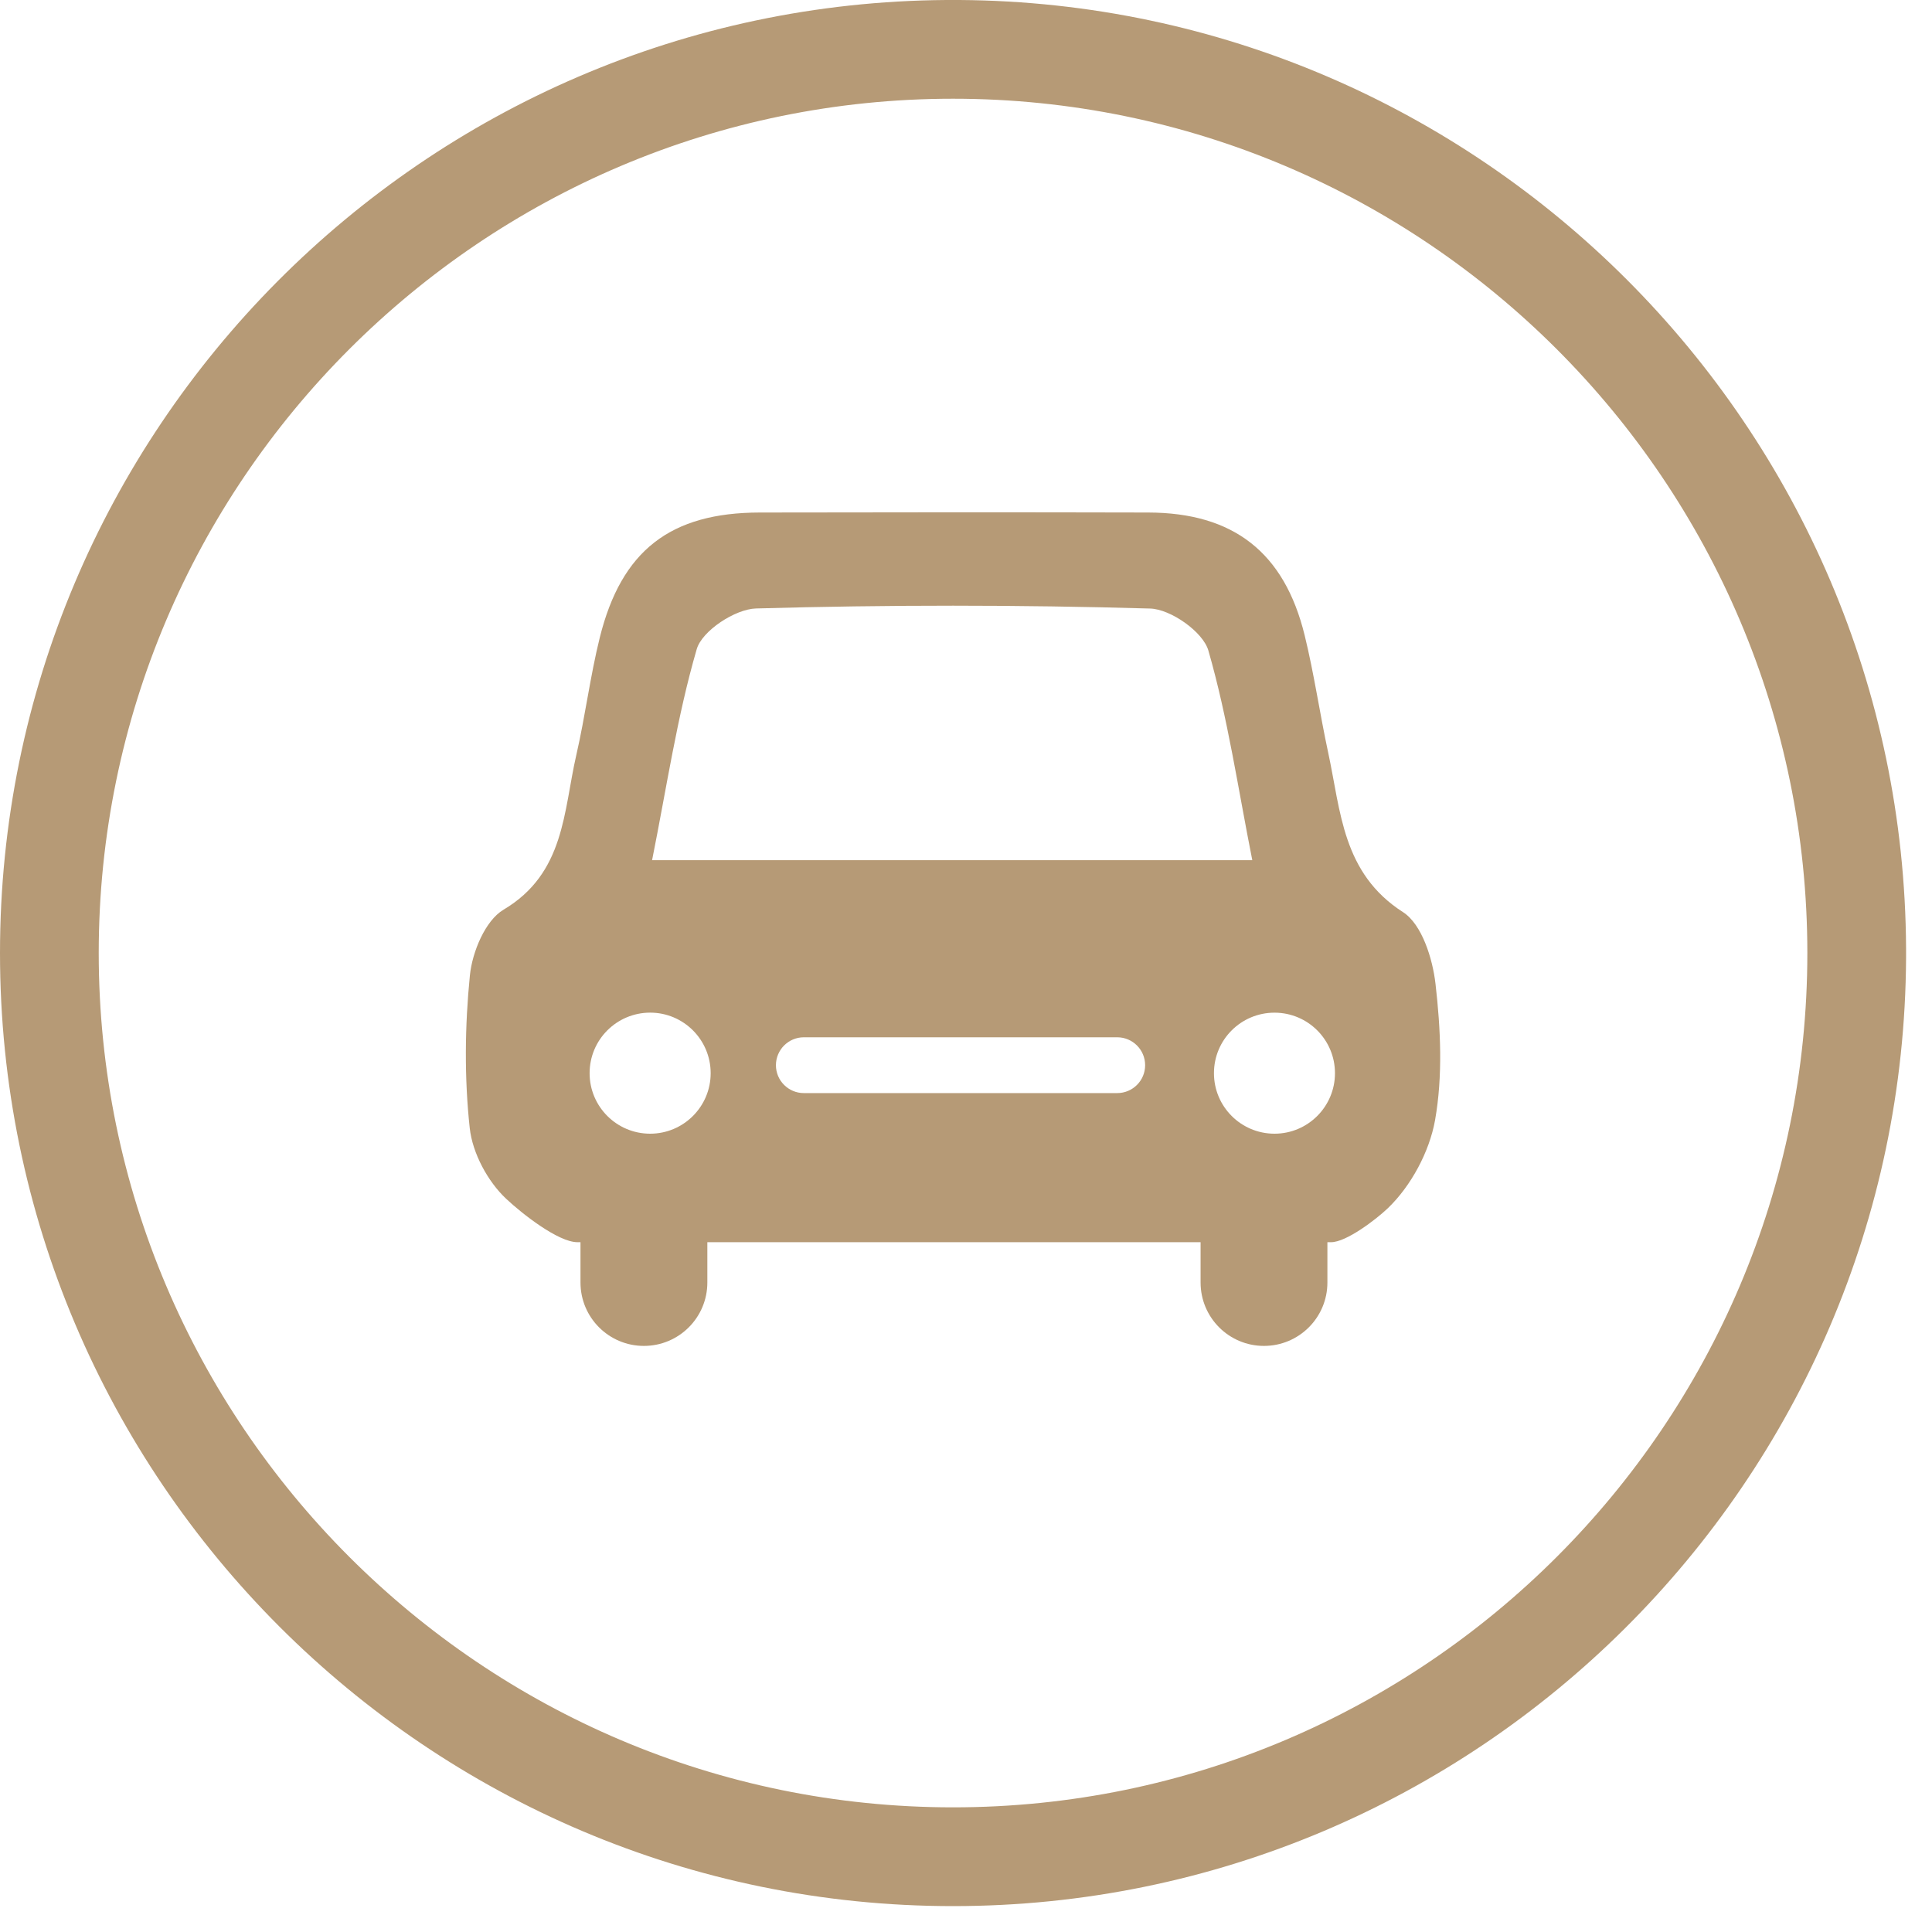
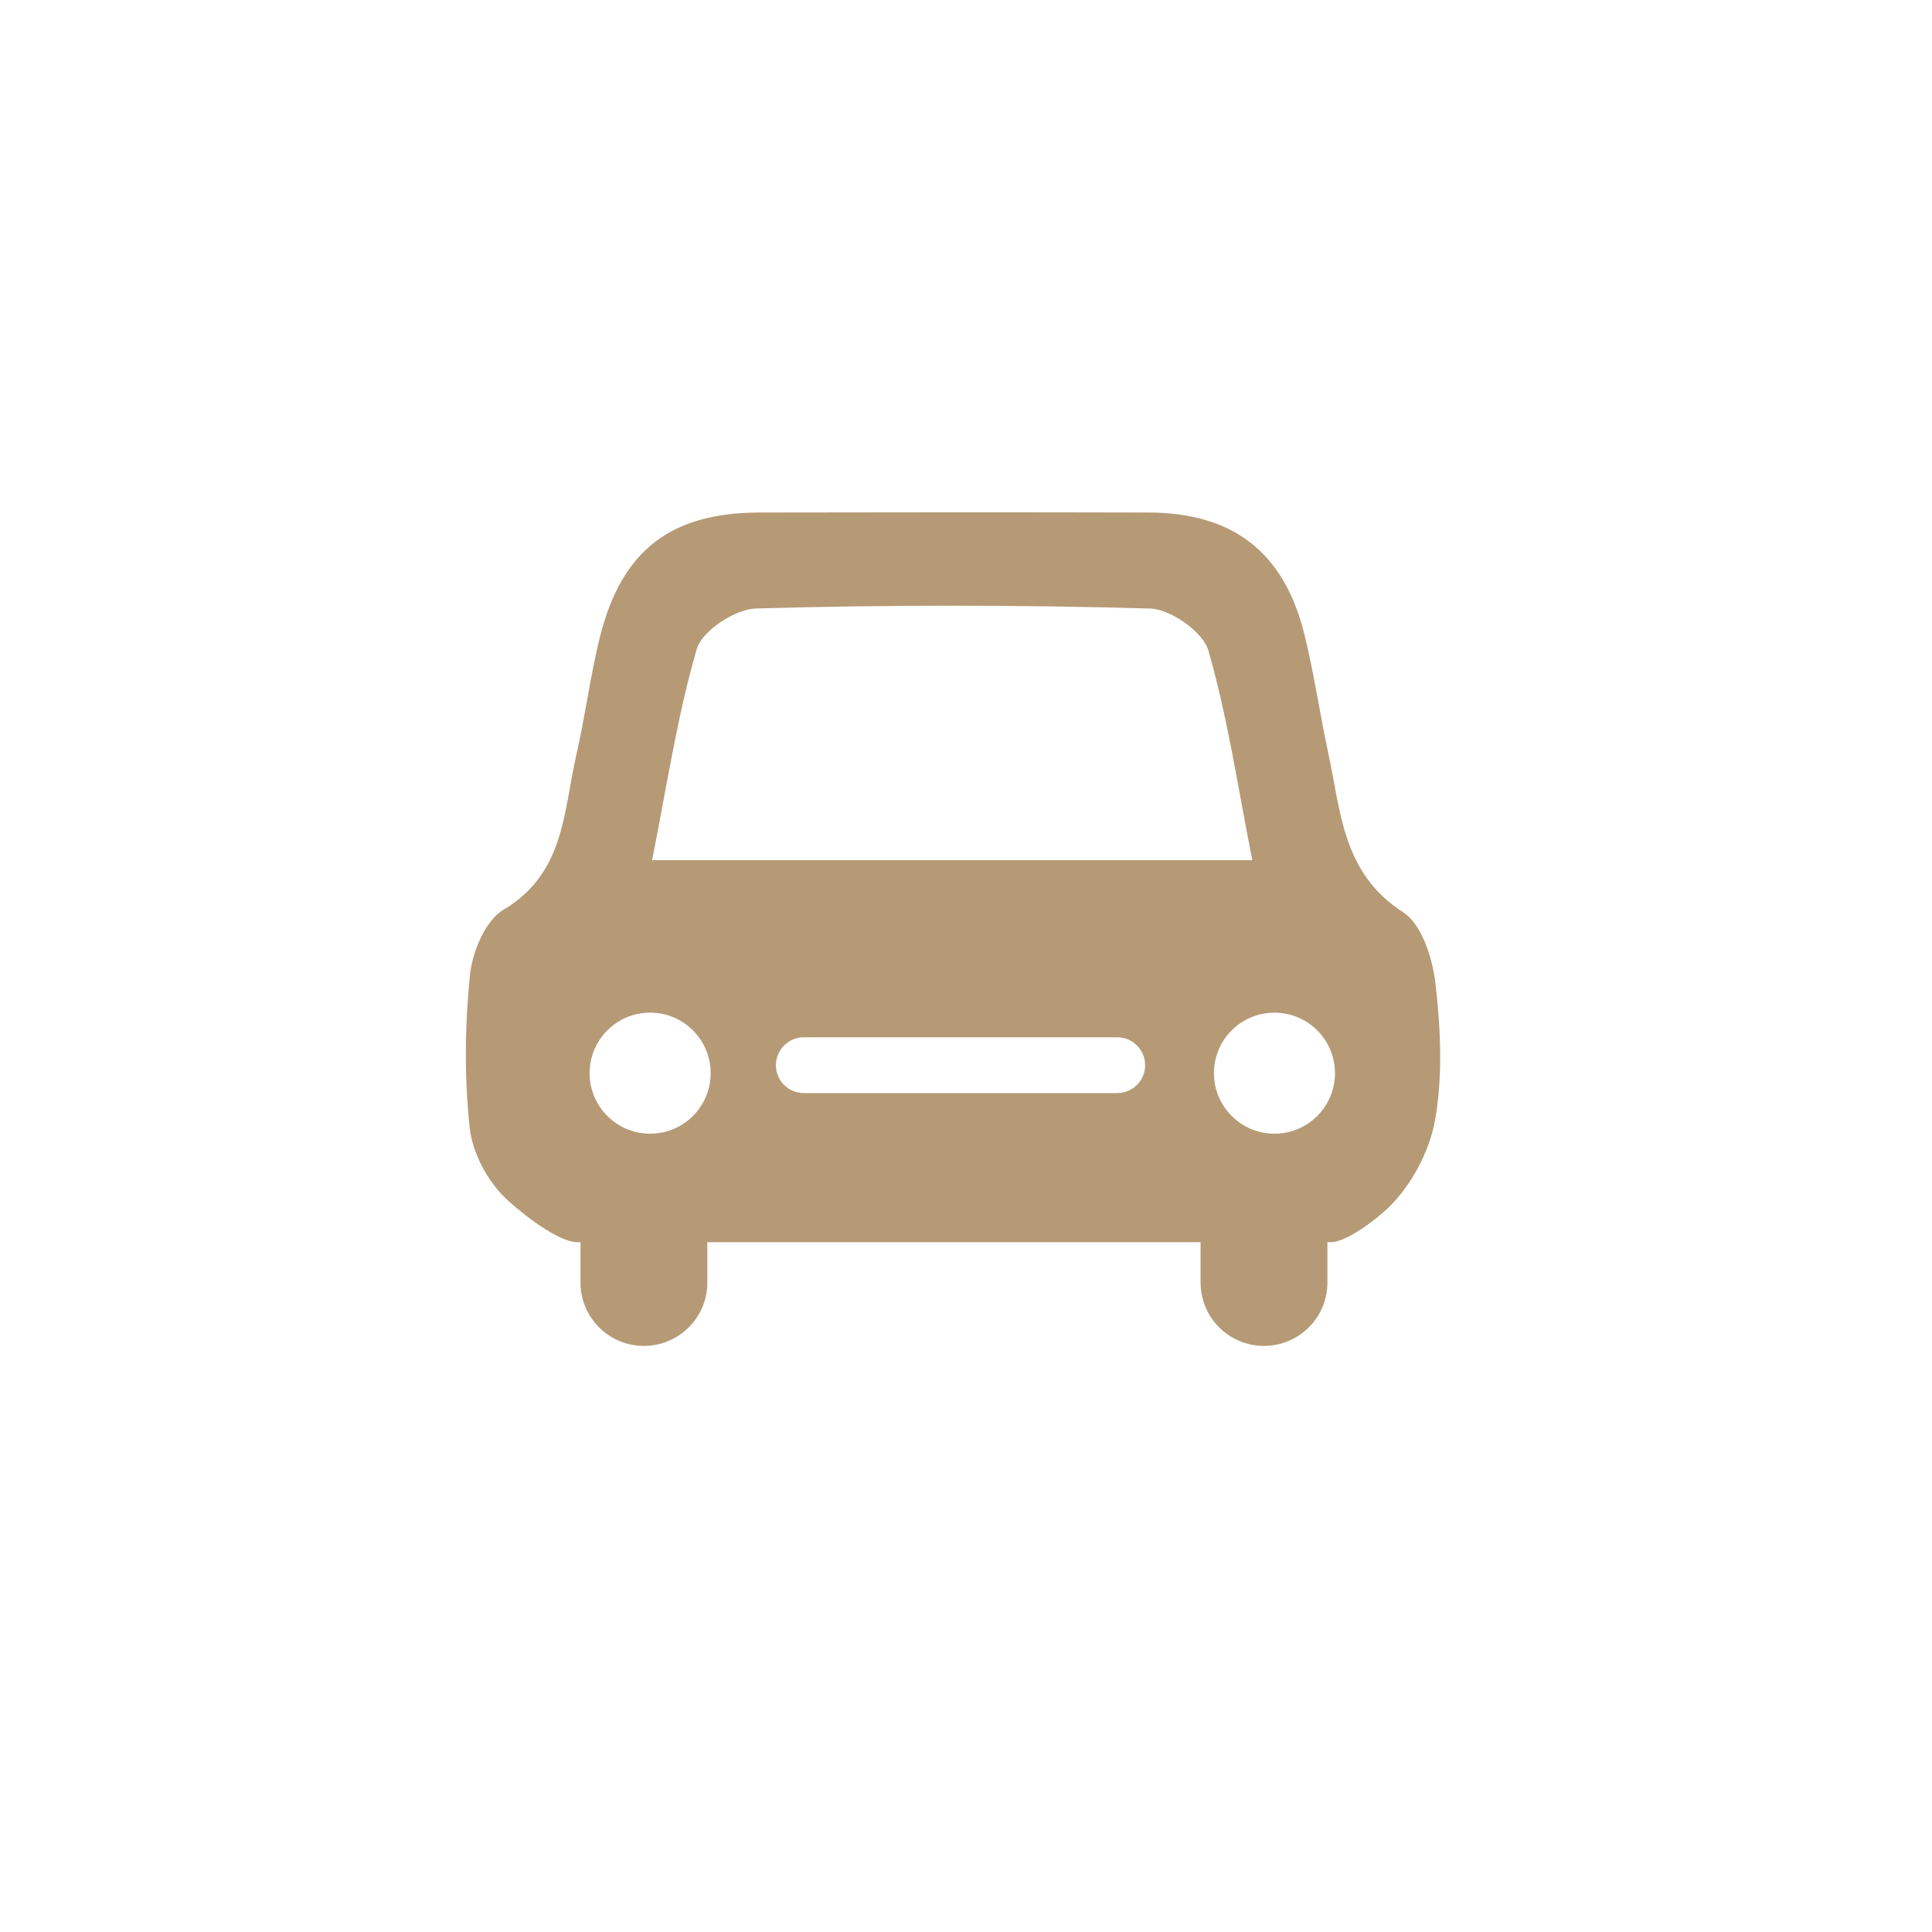
<svg xmlns="http://www.w3.org/2000/svg" width="50px" height="50px" viewBox="0 0 50 50" version="1.1">
  <title>Page 1</title>
  <desc>Created with Sketch.</desc>
  <defs />
  <g id="Page-1" stroke="none" stroke-width="1" fill="none" fill-rule="evenodd">
    <g id="home" transform="translate(-642, -2651)" fill="#B69A76">
      <g id="Group-23" transform="translate(-3, 2398)">
        <g id="service-list">
          <g id="Group-8">
            <g id="Page-1" transform="translate(645, 253)">
-               <path d="M24.664,46.774 C12.474,46.774 2.555,36.855 2.555,24.664 C2.555,12.474 12.474,2.555 24.664,2.555 C36.855,2.555 46.774,12.474 46.774,24.664 C46.774,36.855 36.855,46.774 24.664,46.774 M24.837,0 L24.492,0 C10.971,0.092 0,11.121 0,24.664 C0,38.264 11.064,49.33 24.664,49.33 C38.224,49.33 49.263,38.332 49.329,24.788 L49.329,24.542 C49.263,11.054 38.317,0.092 24.837,0" id="Fill-1" />
              <path d="M12.161,25.241 C12.222,24.637 12.559,23.823 13.031,23.543 C14.622,22.598 14.58,20.998 14.915,19.539 C15.147,18.531 15.274,17.499 15.523,16.497 C16.084,14.244 17.352,13.268 19.661,13.264 C23.013,13.257 26.365,13.256 29.718,13.264 C31.918,13.269 33.238,14.293 33.764,16.44 C34.01,17.443 34.156,18.47 34.374,19.481 C34.701,20.995 34.738,22.598 36.31,23.606 C36.798,23.919 37.076,24.806 37.151,25.464 C37.285,26.628 37.342,27.847 37.139,28.991 C36.993,29.808 36.517,30.694 35.918,31.268 C35.603,31.569 34.838,32.148 34.449,32.148 L34.353,32.148 L34.353,33.191 C34.353,34.098 33.618,34.832 32.711,34.832 C31.805,34.832 31.071,34.098 31.071,33.191 L31.071,32.148 L18.306,32.148 L18.306,33.191 C18.306,34.098 17.571,34.832 16.664,34.832 C15.757,34.832 15.023,34.098 15.023,33.191 L15.023,32.148 L14.944,32.148 C14.444,32.148 13.499,31.401 13.101,31.026 C12.622,30.578 12.228,29.843 12.157,29.197 C12.015,27.891 12.03,26.551 12.161,25.241 M31.273,16.837 C31.135,16.353 30.297,15.764 29.765,15.749 C26.368,15.651 22.964,15.651 19.567,15.747 C19.026,15.762 18.169,16.324 18.031,16.801 C17.522,18.549 17.255,20.369 16.876,22.261 L32.409,22.261 C32.039,20.398 31.776,18.583 31.273,16.837 M34.549,27.774 C34.549,26.908 33.848,26.208 32.984,26.208 C32.118,26.208 31.417,26.908 31.417,27.774 C31.417,28.639 32.118,29.34 32.984,29.34 C33.848,29.34 34.549,28.639 34.549,27.774 M20.803,28.289 L28.914,28.289 C29.313,28.289 29.636,27.966 29.636,27.568 C29.636,27.169 29.313,26.845 28.914,26.845 L20.803,26.845 C20.405,26.845 20.081,27.169 20.081,27.568 C20.081,27.966 20.405,28.289 20.803,28.289 M18.392,27.774 C18.392,26.908 17.69,26.207 16.826,26.207 C15.96,26.208 15.259,26.908 15.259,27.774 C15.259,28.639 15.96,29.34 16.826,29.34 C17.69,29.34 18.392,28.639 18.392,27.774" id="Fill-2" />
            </g>
          </g>
        </g>
      </g>
    </g>
  </g>
</svg>